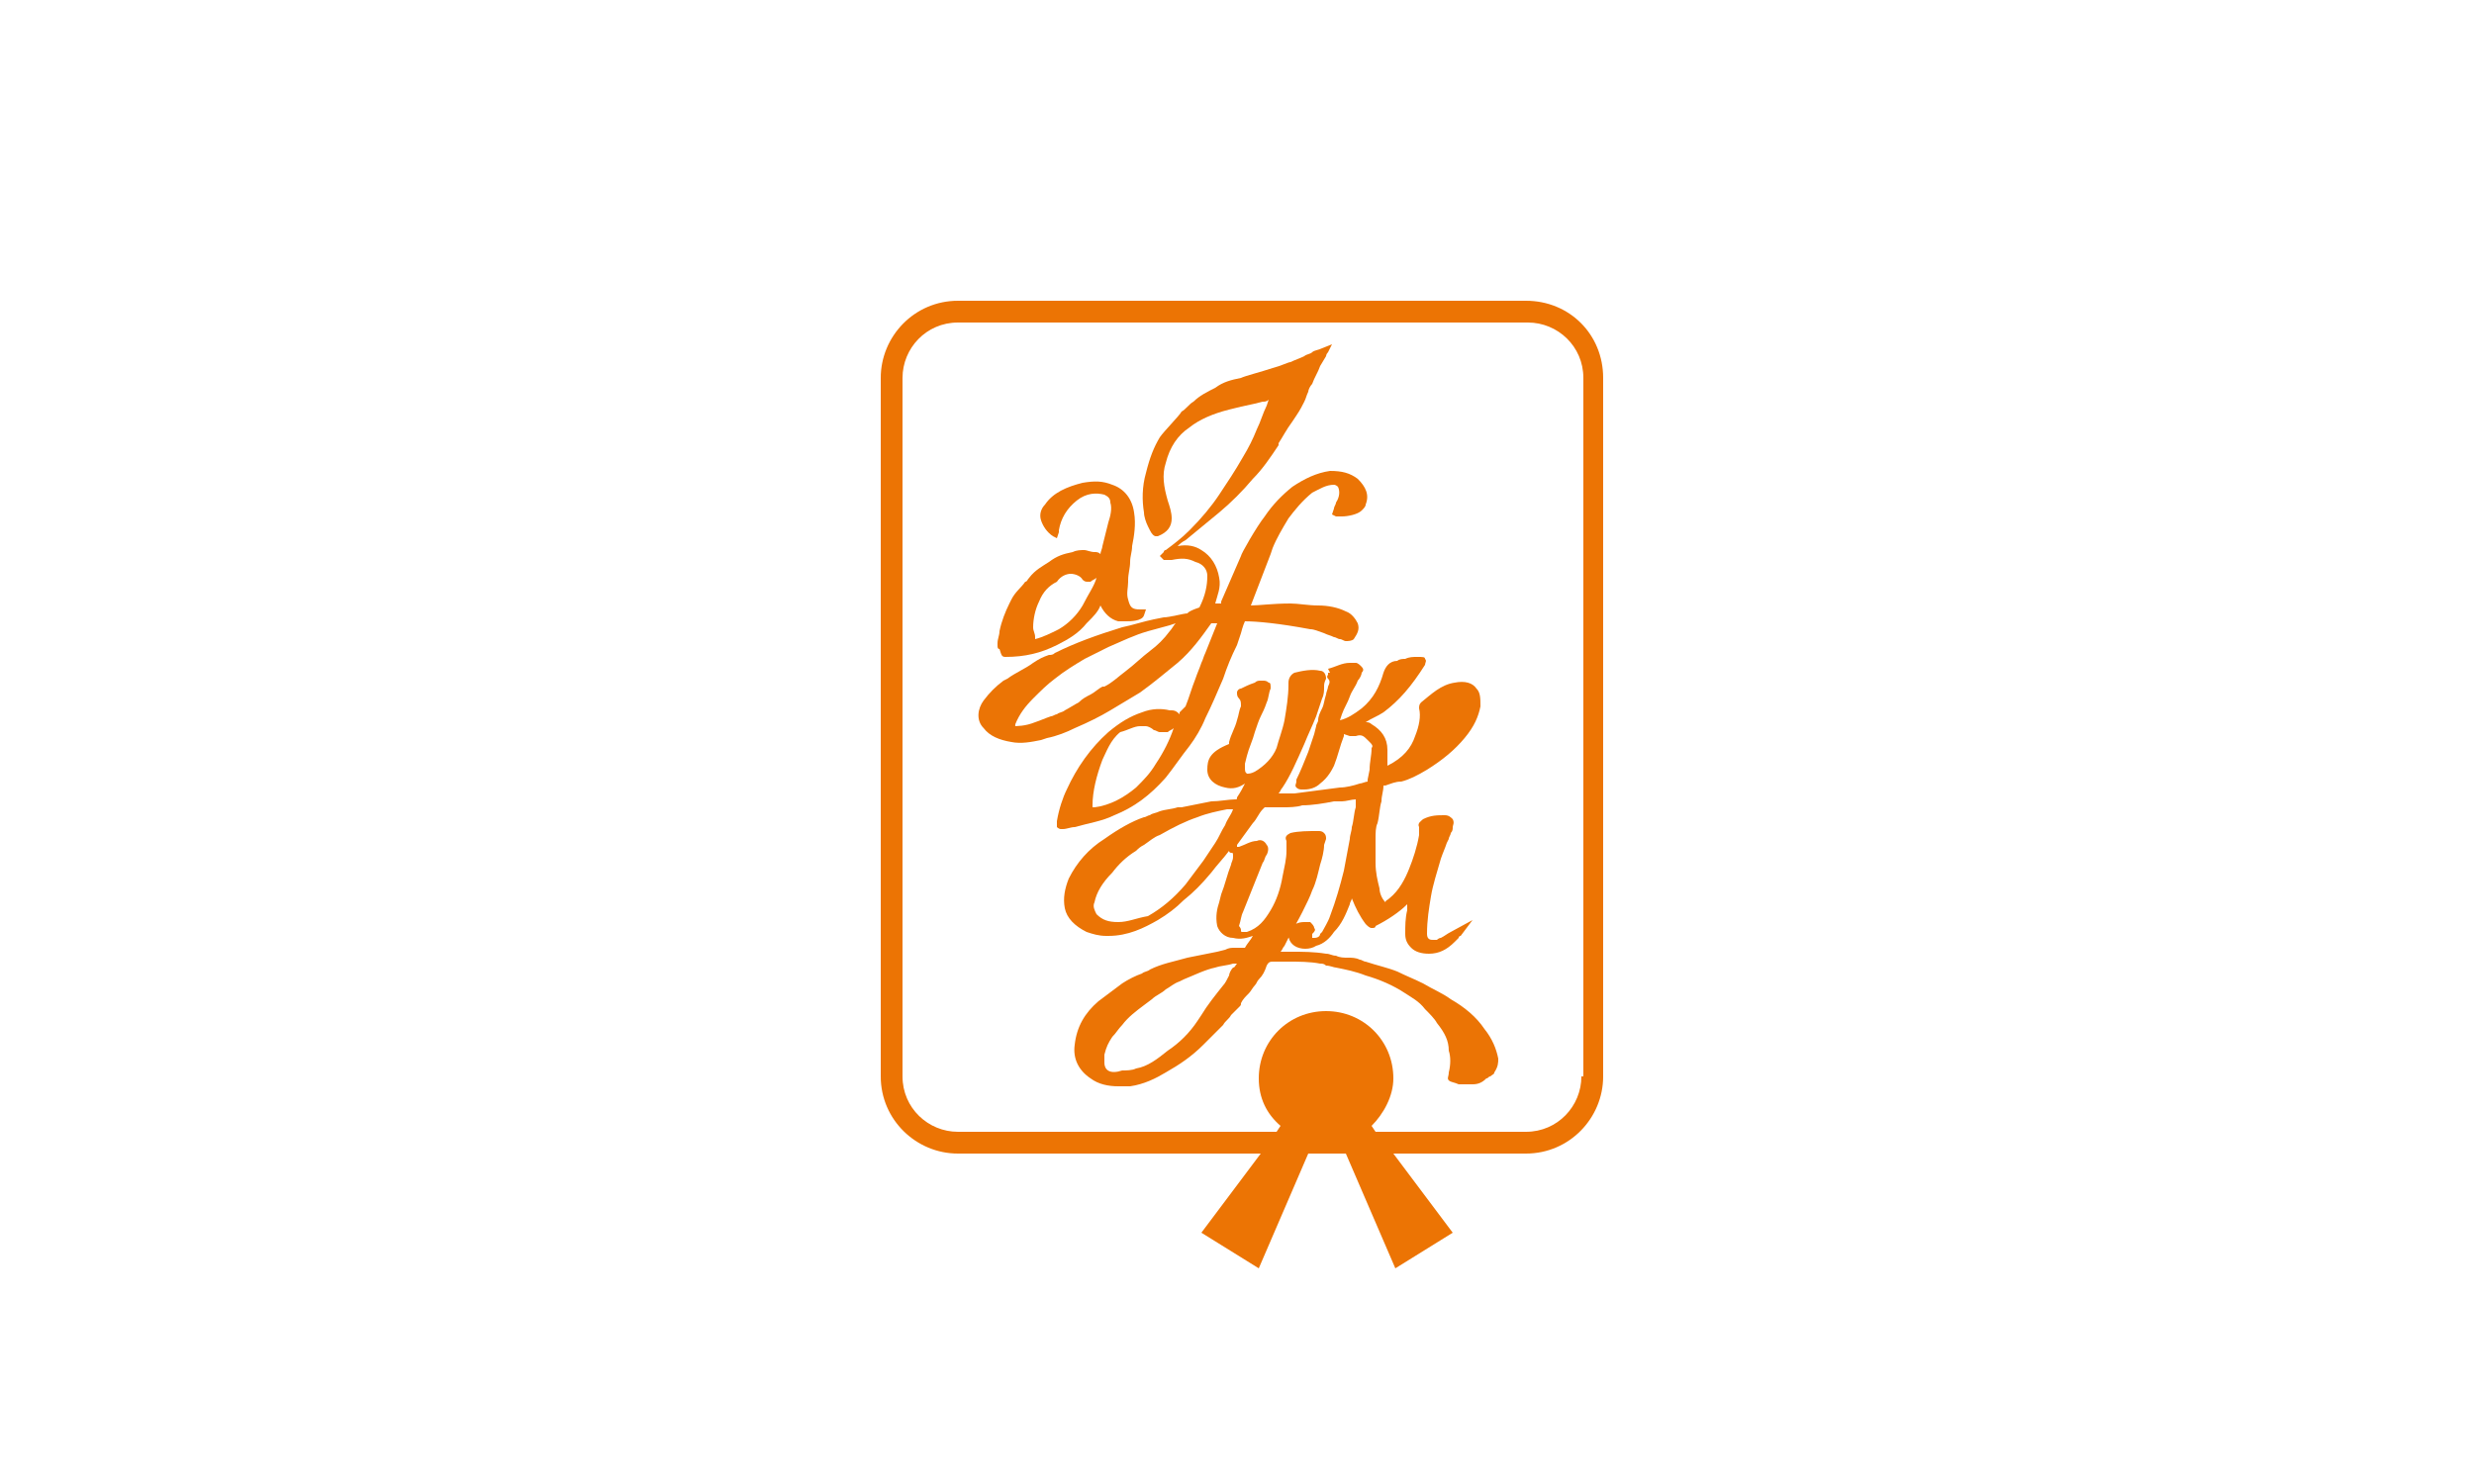
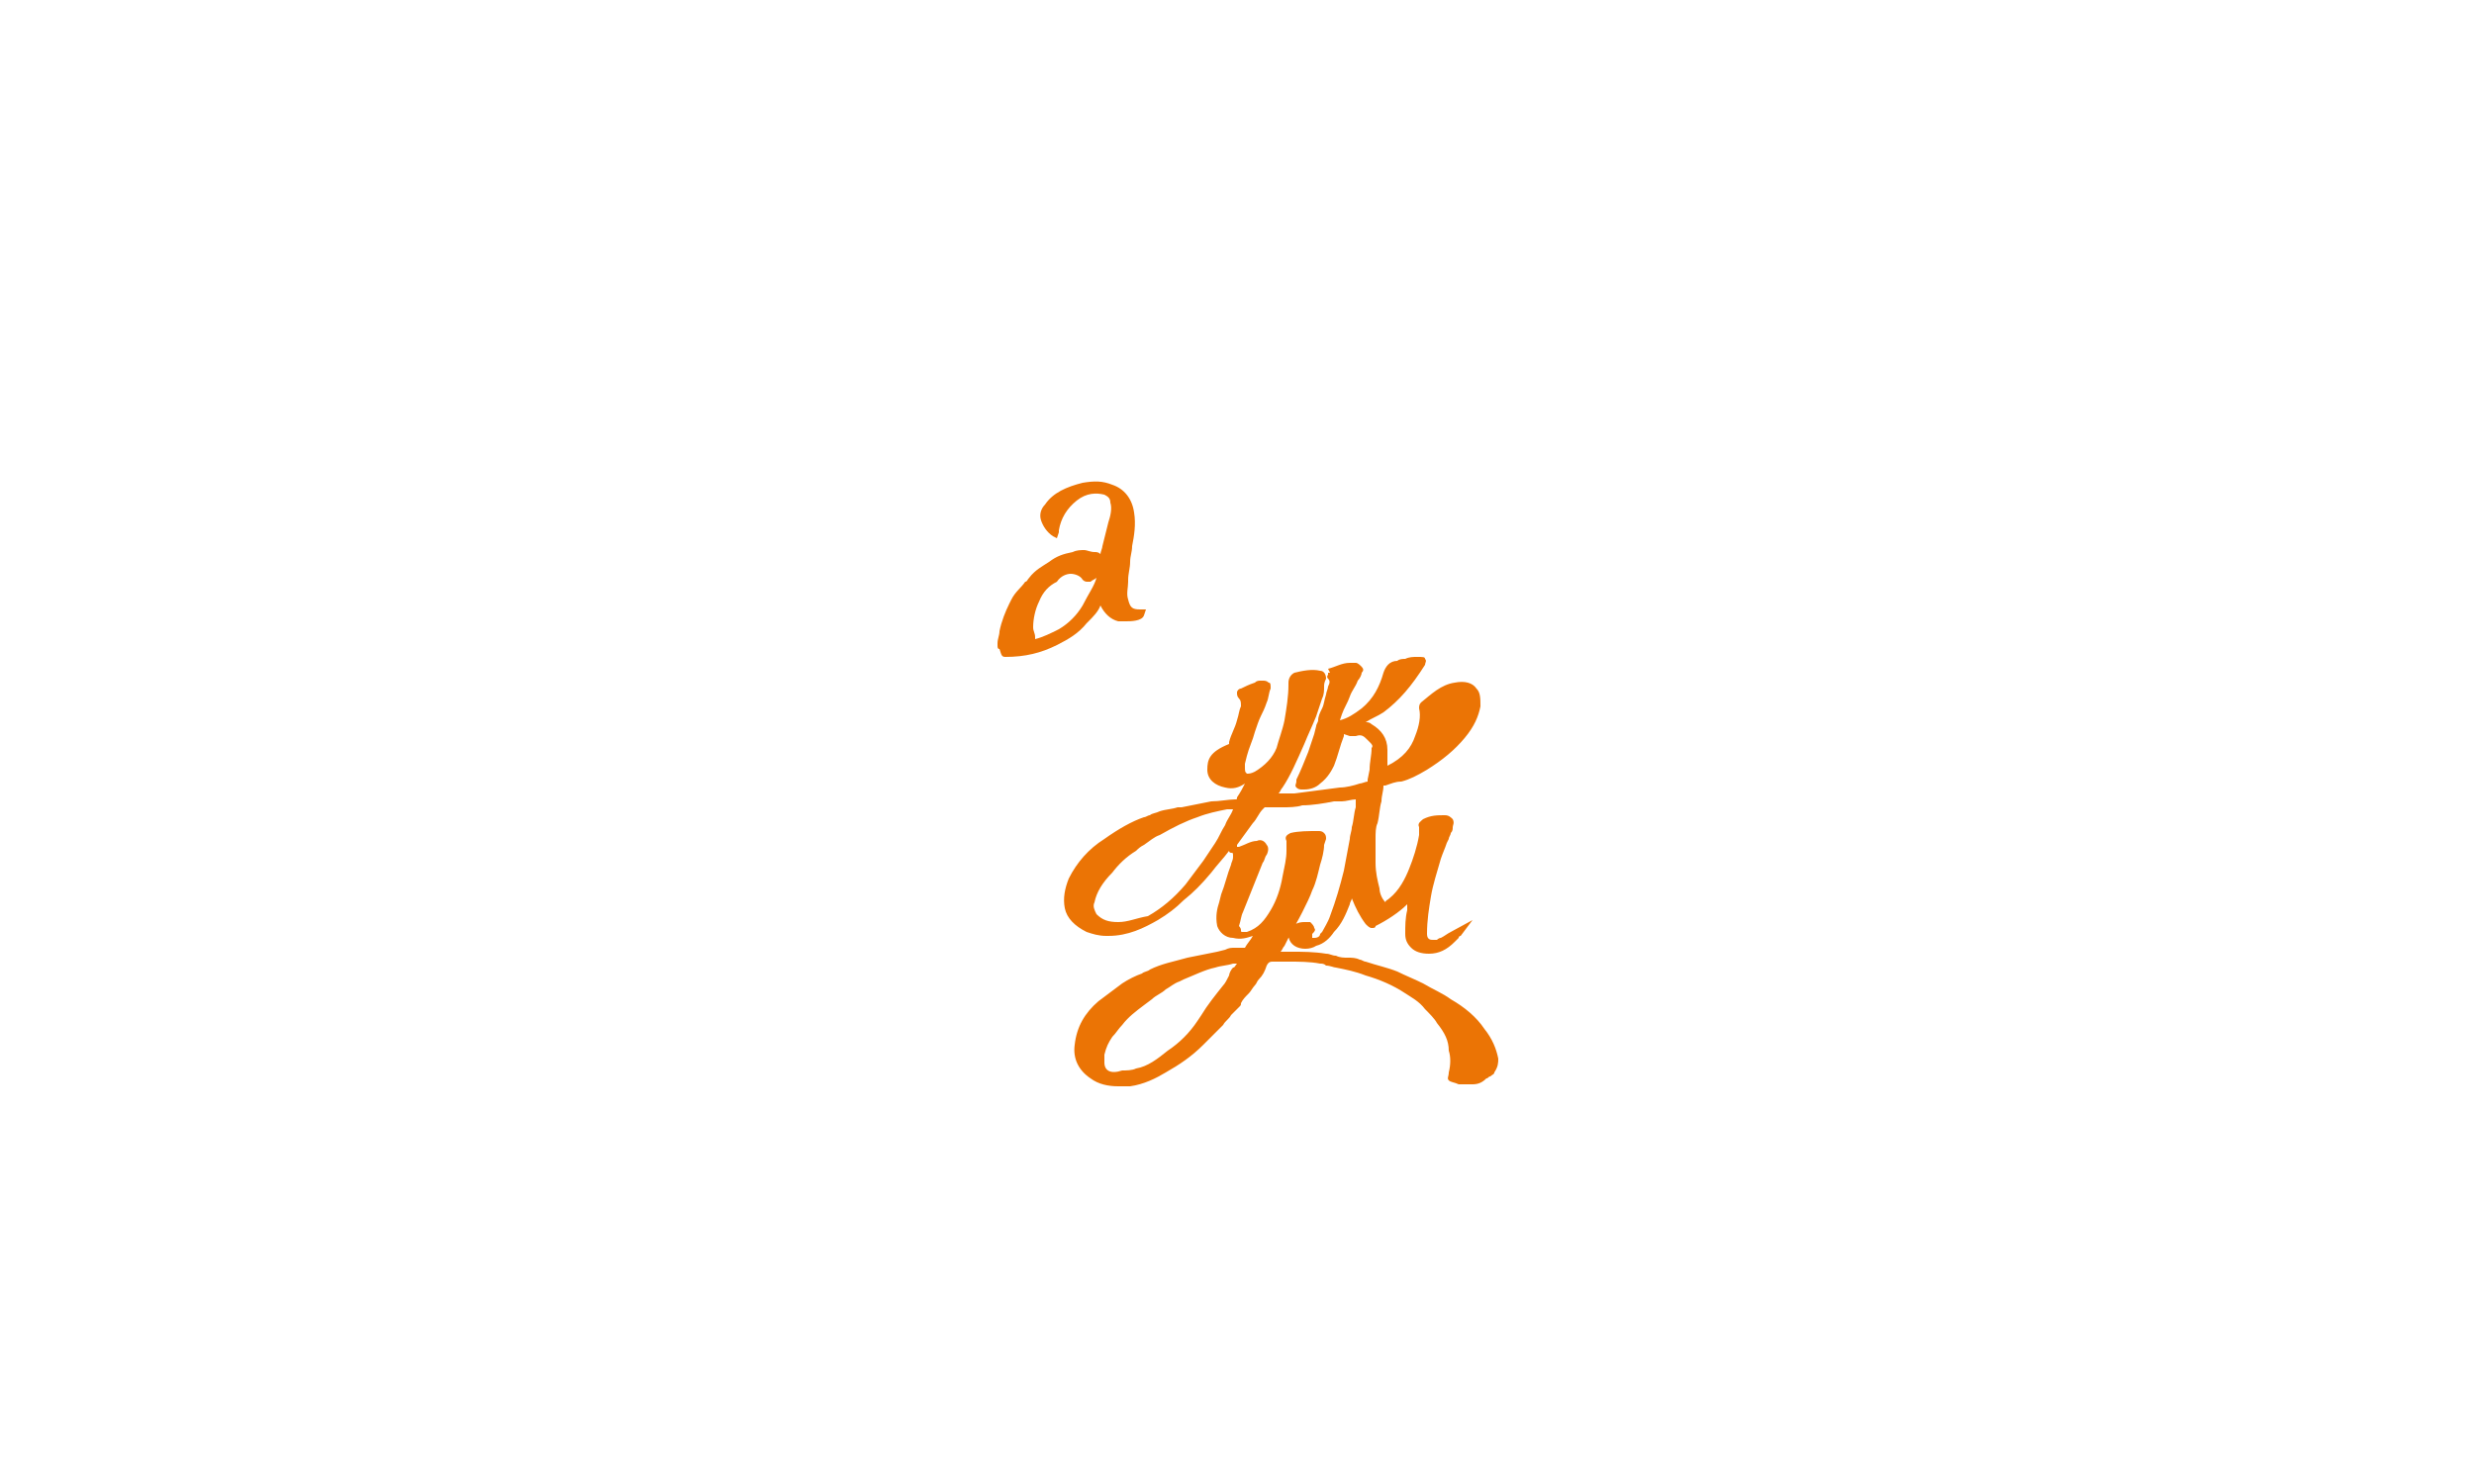
<svg xmlns="http://www.w3.org/2000/svg" version="1.1" id="Layer_1" x="0px" y="0px" viewBox="0 0 125 75" style="enable-background:new 0 0 125 75;" xml:space="preserve">
  <style type="text/css"> .st0{fill:#EB7405;} .st1{fill:#EC7404;} </style>
  <g>
    <g>
      <path class="st0" d="M75.7,53.5c-0.1-0.5-0.3-1-0.7-1.5c-0.4-0.6-1-1.1-1.7-1.5c-0.4-0.3-0.9-0.5-1.4-0.8 c-0.4-0.2-0.9-0.4-1.3-0.6c-0.5-0.2-1-0.3-1.6-0.5c-0.1,0-0.2-0.1-0.3-0.1c-0.2-0.1-0.4-0.1-0.6-0.1c-0.2,0-0.4,0-0.6-0.1 c-0.2,0-0.3-0.1-0.5-0.1c-0.6-0.1-1.2-0.1-1.7-0.1l-0.6,0l0,0c0.1-0.1,0.1-0.2,0.2-0.3l0.2-0.4c0.2-0.4,0.5-0.9,0.7-1.3 c0.2-0.4,0.4-0.8,0.5-1.1c0.2-0.4,0.3-0.9,0.4-1.3c0.1-0.3,0.2-0.7,0.2-1l0.1-0.3c0-0.1,0-0.2-0.1-0.3s-0.2-0.1-0.3-0.1 c-0.5,0-1,0-1.4,0.1c-0.2,0.1-0.3,0.2-0.2,0.4c0,0.1,0,0.2,0,0.2l0,0.3c0,0.4-0.1,0.8-0.2,1.3c-0.1,0.6-0.3,1.2-0.6,1.7 c-0.3,0.5-0.6,0.9-1.2,1.1c-0.1,0-0.1,0-0.2,0c-0.1,0-0.1,0-0.1-0.1c0-0.1-0.1-0.2-0.1-0.2c0.1-0.3,0.1-0.5,0.2-0.7 c0.2-0.5,0.4-1,0.6-1.5l0.4-1c0.1-0.1,0.1-0.3,0.2-0.4c0.1-0.2,0.1-0.4,0-0.5c-0.1-0.2-0.3-0.3-0.5-0.2c-0.3,0-0.6,0.2-0.9,0.3 c0,0,0,0-0.1,0c0,0,0,0,0-0.1c0.3-0.4,0.5-0.7,0.8-1.1c0.2-0.2,0.3-0.5,0.5-0.7c0,0,0.1-0.1,0.1-0.1c0.3,0,0.6,0,0.9,0 c0.3,0,0.7,0,1-0.1c0.5,0,1.1-0.1,1.6-0.2l0.4,0c0.2,0,0.5-0.1,0.7-0.1c0,0,0,0,0,0.1c0,0.1,0,0.2,0,0.3c-0.1,0.3-0.1,0.7-0.2,1 c0,0.2-0.1,0.4-0.1,0.6c-0.1,0.5-0.2,1.1-0.3,1.6c-0.2,0.8-0.4,1.5-0.7,2.3c-0.1,0.3-0.3,0.6-0.4,0.8l-0.1,0.1 c0,0.1-0.1,0.2-0.3,0.2c0,0-0.1,0-0.1,0c0,0,0-0.1,0-0.1l0-0.1l0,0c0.1-0.1,0.2-0.2,0.1-0.3c0-0.1-0.1-0.2-0.2-0.3 c-0.1,0-0.2,0-0.3,0c-0.3,0-0.5,0.1-0.7,0.3c-0.2,0.3-0.1,0.7,0.2,0.9c0.3,0.2,0.8,0.2,1.1,0c0.4-0.1,0.7-0.4,0.9-0.7 c0.4-0.4,0.6-0.9,0.8-1.4c0-0.1,0.1-0.2,0.1-0.3c0.2,0.5,0.4,0.9,0.7,1.3c0.1,0.1,0.2,0.2,0.3,0.2c0.1,0,0.2,0,0.2-0.1 c0.6-0.3,1.2-0.7,1.6-1.1c0,0,0,0,0,0c0,0.1,0,0.2,0,0.3c-0.1,0.4-0.1,0.8-0.1,1.2c0,0.3,0.1,0.5,0.3,0.7c0.2,0.2,0.5,0.3,0.9,0.3 h0c0.5,0,0.9-0.2,1.3-0.6c0.1-0.1,0.1-0.1,0.2-0.2c0-0.1,0.1-0.1,0.1-0.1l0.6-0.8l-1.1,0.6c-0.2,0.1-0.3,0.2-0.5,0.3 c-0.1,0-0.2,0.1-0.2,0.1c-0.1,0-0.1,0-0.2,0c-0.1,0-0.3,0-0.3-0.3c0-0.7,0.1-1.3,0.2-1.9c0.1-0.6,0.3-1.2,0.5-1.9 c0.1-0.3,0.2-0.5,0.3-0.8l0.1-0.2c0-0.1,0.1-0.2,0.1-0.3c0.1-0.1,0.1-0.2,0.1-0.3c0-0.1,0.1-0.2,0-0.4c-0.1-0.1-0.2-0.2-0.4-0.2 c-0.4,0-0.7,0-1.1,0.2c-0.1,0.1-0.3,0.2-0.2,0.4c0,0.1,0,0.3,0,0.4c-0.1,0.6-0.3,1.2-0.5,1.7c-0.2,0.5-0.5,1.1-1,1.5 c-0.1,0.1-0.2,0.1-0.2,0.2c-0.2-0.2-0.3-0.5-0.3-0.7c-0.1-0.4-0.2-0.8-0.2-1.3c0-0.3,0-0.6,0-0.8l0-0.4c0-0.3,0-0.6,0.1-0.8 c0.1-0.4,0.1-0.8,0.2-1.1c0-0.3,0.1-0.5,0.1-0.8l0.1,0c0.3-0.1,0.5-0.2,0.8-0.2c0.4-0.1,0.8-0.3,1.3-0.6c0.8-0.5,1.4-1,1.9-1.6 c0.5-0.6,0.7-1.1,0.8-1.6c0-0.4,0-0.7-0.2-0.9c-0.2-0.3-0.6-0.4-1.1-0.3c-0.7,0.1-1.2,0.6-1.7,1c-0.1,0.1-0.1,0.2-0.1,0.3 c0.1,0.4,0,0.9-0.2,1.4c-0.2,0.6-0.6,1.1-1.4,1.5c0-0.2,0-0.5,0-0.7l0-0.1c0-0.6-0.3-1-0.8-1.3c-0.1-0.1-0.2-0.1-0.3-0.1 c0.3-0.2,0.6-0.3,0.9-0.5c0.8-0.6,1.4-1.3,2.1-2.4c0-0.1,0.1-0.2,0-0.3c0-0.1-0.1-0.1-0.4-0.1c-0.2,0-0.4,0-0.6,0.1 c-0.1,0-0.3,0-0.4,0.1c-0.4,0-0.6,0.3-0.7,0.6c-0.2,0.7-0.5,1.3-1.1,1.8c-0.4,0.3-0.7,0.5-1.1,0.6l0.1-0.3 c0.1-0.3,0.3-0.6,0.4-0.9c0.1-0.3,0.3-0.5,0.4-0.8c0.1-0.1,0.2-0.3,0.2-0.4c0.1-0.1,0.1-0.2,0-0.3c-0.1-0.1-0.2-0.2-0.3-0.2 c-0.1,0-0.1,0-0.2,0l-0.1,0c-0.4,0-0.7,0.2-1.1,0.3L67.2,34L67.1,34l0,0.1c0,0-0.1,0.1,0,0.2c0.1,0.1,0.1,0.2,0,0.4 c0,0.1-0.1,0.3-0.1,0.4c-0.1,0.3-0.1,0.5-0.2,0.7c-0.1,0.2-0.2,0.4-0.2,0.6c0,0.1-0.1,0.2-0.1,0.3l-0.1,0.4 c-0.1,0.3-0.2,0.6-0.3,0.9c-0.2,0.5-0.4,1-0.6,1.4l0,0.1c0,0.1-0.1,0.2,0,0.3c0.1,0.1,0.2,0.1,0.3,0.1l0.1,0 c0.3,0,0.6-0.1,0.8-0.3c0.4-0.3,0.6-0.7,0.7-0.9c0.2-0.5,0.3-1,0.5-1.5l0-0.1c0,0,0,0,0,0l0.3,0.1c0.1,0,0.1,0,0.2,0l0.1,0 c0.3-0.1,0.4,0,0.6,0.2l0.1,0.1c0.1,0.1,0.2,0.2,0.1,0.3c0,0.4-0.1,0.7-0.1,1.1l-0.1,0.5c0,0,0,0.1,0,0.1c-0.1,0-0.3,0.1-0.4,0.1 c-0.3,0.1-0.7,0.2-1,0.2c-0.8,0.1-1.5,0.2-2.3,0.3c-0.3,0-0.5,0-0.8,0c0.1-0.1,0.1-0.2,0.2-0.3c0.4-0.6,0.7-1.3,1.1-2.2 c0.2-0.5,0.4-0.9,0.6-1.4c0.1-0.3,0.2-0.6,0.3-0.9c0.1-0.2,0.1-0.4,0.1-0.6c0-0.1,0-0.2,0.1-0.4c0-0.2-0.1-0.4-0.3-0.4 c-0.4-0.1-0.9,0-1.3,0.1c-0.2,0.1-0.3,0.3-0.3,0.5c0,0,0,0,0,0.1c0,0.6-0.1,1.2-0.2,1.8c-0.1,0.5-0.3,1-0.4,1.4 c-0.2,0.5-0.6,0.9-1.1,1.2c-0.2,0.1-0.3,0.1-0.4,0.1c-0.1-0.1-0.1-0.1-0.1-0.4c0,0,0,0,0-0.1l0.1-0.4c0.1-0.4,0.3-0.8,0.4-1.2 c0.1-0.3,0.2-0.6,0.3-0.8c0.1-0.2,0.2-0.4,0.3-0.7c0.1-0.2,0.1-0.5,0.2-0.7c0-0.2,0-0.3-0.1-0.3c-0.1-0.1-0.2-0.1-0.3-0.1l-0.1,0 c-0.1,0-0.2,0-0.3,0.1c-0.3,0.1-0.5,0.2-0.7,0.3c-0.1,0-0.2,0.1-0.2,0.2c0,0.1,0,0.2,0.1,0.3c0.1,0.1,0.1,0.2,0.1,0.4 c-0.1,0.2-0.1,0.4-0.2,0.7c-0.1,0.4-0.3,0.7-0.4,1.1l0,0.1C61.1,38,61,38.4,61,38.9c0,0.5,0.4,0.8,0.9,0.9c0.4,0.1,0.7,0,1-0.2 c-0.1,0.2-0.2,0.4-0.4,0.7c0,0.1,0,0.1-0.1,0.1c-0.3,0-0.8,0.1-1.2,0.1c-0.5,0.1-1,0.2-1.5,0.3l-0.2,0c-0.3,0.1-0.6,0.1-0.9,0.2 c-0.2,0.1-0.4,0.1-0.5,0.2c-0.1,0-0.2,0.1-0.3,0.1c-0.6,0.2-1.3,0.6-2,1.1c-0.8,0.5-1.4,1.2-1.8,2c-0.2,0.5-0.3,1-0.2,1.5 c0.1,0.5,0.5,0.9,1.1,1.2c0.3,0.1,0.6,0.2,1,0.2l0.1,0c1,0,1.8-0.4,2.5-0.8c0.5-0.3,0.9-0.6,1.3-1c0.5-0.4,0.9-0.8,1.4-1.4 c0.3-0.4,0.6-0.7,0.9-1.1c0,0.1,0.1,0.1,0.1,0.1c0.1,0,0.1,0,0.1,0.2c0,0.2-0.1,0.3-0.1,0.4c-0.2,0.5-0.3,1-0.5,1.5l-0.1,0.4 c-0.1,0.3-0.2,0.7-0.1,1.2c0.1,0.3,0.4,0.6,0.8,0.6c0.4,0.1,0.7,0,1-0.1c-0.1,0.2-0.3,0.4-0.4,0.6c0,0,0,0-0.1,0 c-0.1,0-0.3,0-0.4,0c-0.2,0-0.3,0-0.5,0.1l-0.4,0.1c-0.5,0.1-1,0.2-1.5,0.3c-0.7,0.2-1.3,0.3-1.9,0.6c-0.1,0.1-0.3,0.1-0.4,0.2 c-0.3,0.1-0.7,0.3-1,0.5c-0.4,0.3-0.8,0.6-1.2,0.9c-0.7,0.6-1.1,1.3-1.2,2.2c-0.1,0.7,0.2,1.3,0.8,1.7c0.4,0.3,0.9,0.4,1.4,0.4 c0.2,0,0.4,0,0.6,0c0.7-0.1,1.3-0.4,1.8-0.7c0.7-0.4,1.3-0.8,1.9-1.4c0.3-0.3,0.6-0.6,1-1c0.1-0.2,0.3-0.3,0.4-0.5 c0.1-0.1,0.2-0.2,0.3-0.3c0,0,0.1-0.1,0.1-0.1c0.1-0.1,0.1-0.1,0.1-0.2c0.1-0.2,0.2-0.3,0.4-0.5c0.1-0.1,0.2-0.3,0.3-0.4 c0.1-0.1,0.1-0.2,0.2-0.3c0.2-0.2,0.3-0.4,0.4-0.7c0.1-0.2,0.2-0.2,0.3-0.2c0.1,0,0.2,0,0.3,0l0.5,0c0.5,0,1.1,0,1.6,0.1 c0.1,0,0.2,0,0.3,0.1c0.2,0,0.4,0.1,0.5,0.1c0.5,0.1,1,0.2,1.5,0.4c0.7,0.2,1.4,0.5,2,0.9c0.3,0.2,0.7,0.4,1,0.8 c0.2,0.2,0.5,0.5,0.6,0.7c0.4,0.5,0.6,0.9,0.6,1.4c0.1,0.3,0.1,0.7,0,1.1c0,0.2-0.1,0.3,0,0.4c0.1,0.1,0.3,0.1,0.5,0.2l0.1,0 c0.1,0,0.3,0,0.4,0c0.1,0,0.2,0,0.2,0c0.3,0,0.5-0.1,0.7-0.3c0.1,0,0.1-0.1,0.2-0.1l0,0c0.1-0.1,0.2-0.1,0.2-0.2 C75.7,53.9,75.7,53.7,75.7,53.5z M56.5,46.6c-0.5,0-0.8-0.1-1.1-0.4c-0.1-0.2-0.2-0.4-0.1-0.6c0.1-0.5,0.4-1,0.9-1.5 c0.3-0.4,0.7-0.8,1.2-1.1c0.1-0.1,0.2-0.2,0.4-0.3c0.3-0.2,0.5-0.4,0.8-0.5c0.7-0.4,1.3-0.7,1.9-0.9c0.5-0.2,1-0.3,1.5-0.4l0.1,0 c0.1,0,0.1,0,0.2,0c-0.1,0.3-0.3,0.5-0.4,0.8c-0.2,0.3-0.3,0.6-0.5,0.9c-0.2,0.3-0.4,0.6-0.6,0.9c-0.3,0.4-0.6,0.8-0.9,1.2 c-0.6,0.7-1.2,1.2-1.9,1.6C57.4,46.4,57,46.6,56.5,46.6z M72.2,48.3L72.2,48.3L72.2,48.3L72.2,48.3z M67.6,37.2L67.6,37.2 C67.6,37.2,67.6,37.2,67.6,37.2z M55.8,53.7c0-0.1,0-0.2,0-0.4c0.1-0.4,0.2-0.6,0.4-0.9c0.2-0.2,0.3-0.4,0.5-0.6 c0.3-0.4,0.7-0.7,1.1-1l0.4-0.3c0.2-0.2,0.5-0.3,0.7-0.5c0.2-0.1,0.4-0.3,0.7-0.4l0.2-0.1c0.5-0.2,1.1-0.5,1.6-0.6 c0.3-0.1,0.6-0.1,0.9-0.2c0.1,0,0.1,0,0.2,0c-0.1,0.1-0.1,0.2-0.2,0.2c-0.1,0.1-0.2,0.3-0.2,0.4c-0.1,0.2-0.2,0.4-0.3,0.5 c-0.4,0.5-0.8,1-1.1,1.5l-0.2,0.3c-0.4,0.6-0.9,1.1-1.5,1.5c-0.5,0.4-1,0.8-1.6,0.9c-0.2,0.1-0.5,0.1-0.7,0.1h0 C56.1,54.3,55.8,54.1,55.8,53.7z" />
      <path class="st0" d="M50.8,33.2L50.8,33.2c1,0,1.8-0.2,2.6-0.6c0.6-0.3,1.1-0.6,1.5-1.1l0.1-0.1c0.2-0.2,0.5-0.5,0.6-0.8 c0.2,0.4,0.5,0.7,0.9,0.8c0.1,0,0.3,0,0.4,0c0.2,0,0.8,0,0.9-0.3l0.1-0.3l-0.3,0c-0.4,0-0.5-0.1-0.6-0.5c-0.1-0.3,0-0.6,0-0.9 l0-0.1c0-0.3,0.1-0.6,0.1-0.9c0-0.3,0.1-0.5,0.1-0.8c0.1-0.5,0.2-1.1,0.1-1.7c-0.1-0.7-0.5-1.2-1.1-1.4c-0.5-0.2-0.9-0.2-1.5-0.1 c-0.8,0.2-1.5,0.5-1.9,1.1c-0.2,0.2-0.3,0.5-0.2,0.8c0.1,0.3,0.3,0.6,0.6,0.8l0.2,0.1l0.1-0.3c0,0,0-0.1,0-0.1 c0.1-0.6,0.4-1.1,0.9-1.5c0.5-0.4,1-0.4,1.4-0.3c0.2,0.1,0.3,0.2,0.3,0.4c0.1,0.3,0,0.7-0.1,1c-0.1,0.4-0.2,0.8-0.3,1.2 c0,0.1-0.1,0.3-0.1,0.4c-0.1-0.1-0.2-0.1-0.3-0.1c-0.2,0-0.4-0.1-0.5-0.1h0c-0.2,0-0.4,0-0.6,0.1c-0.5,0.1-0.8,0.2-1.2,0.5 c-0.3,0.2-0.7,0.4-1,0.8c-0.1,0.1-0.1,0.2-0.2,0.2c-0.2,0.3-0.5,0.5-0.7,0.9l-0.1,0.2c-0.2,0.4-0.4,0.9-0.5,1.4 c0,0.2-0.1,0.4-0.1,0.6l0,0.1c0,0.1,0,0.2,0.1,0.2C50.6,33.1,50.6,33.2,50.8,33.2z M54.1,29c0.2,0,0.5,0.1,0.6,0.3 c0.1,0.1,0.2,0.1,0.2,0.1c0.1,0,0.1,0,0.2,0c0.1-0.1,0.2-0.1,0.3-0.2c-0.1,0.4-0.4,0.8-0.7,1.4c-0.3,0.5-0.7,0.9-1.2,1.2 c-0.4,0.2-0.8,0.4-1.2,0.5l0-0.1c0-0.2-0.1-0.3-0.1-0.5c0-0.4,0.1-0.9,0.3-1.3c0.2-0.5,0.5-0.8,0.9-1C53.6,29.1,53.9,29,54.1,29z" />
-       <path class="st0" d="M56.3,41.2c1-0.4,1.8-1,2.6-1.9c0.4-0.5,0.8-1.1,1.2-1.6c0.3-0.4,0.6-0.9,0.8-1.4c0.3-0.6,0.6-1.3,0.9-2 c0.2-0.6,0.4-1.1,0.7-1.7l0.2-0.6c0,0,0.1-0.4,0.2-0.6c0.6,0,1.7,0.1,3.3,0.4c0.2,0,0.4,0.1,0.7,0.2c0.2,0.1,0.3,0.1,0.5,0.2 c0.1,0,0.2,0.1,0.3,0.1c0.1,0,0.2,0.1,0.3,0.1c0.1,0,0.3,0,0.4-0.1c0.2-0.3,0.3-0.5,0.2-0.8c-0.1-0.2-0.3-0.5-0.6-0.6 c-0.4-0.2-0.9-0.3-1.4-0.3c-0.5,0-1-0.1-1.4-0.1c-0.9,0-1.6,0.1-2,0.1l1-2.6l0.1-0.3c0.2-0.5,0.5-1,0.8-1.5 c0.3-0.4,0.7-0.9,1.2-1.3c0.4-0.2,0.7-0.4,1.1-0.4c0.1,0,0.2,0.1,0.2,0.1c0.1,0.2,0.1,0.5-0.1,0.8c0,0.1-0.1,0.2-0.1,0.3l-0.1,0.3 l0.2,0.1c0.1,0,0.2,0,0.3,0c0.3,0,0.8-0.1,1-0.3c0.1-0.1,0.2-0.2,0.2-0.3c0.2-0.5,0-0.9-0.4-1.3c-0.4-0.3-0.8-0.4-1.4-0.4 c-0.7,0.1-1.3,0.4-1.9,0.8c-0.5,0.4-1,0.9-1.4,1.5c-0.4,0.5-1.2,1.9-1.2,2l-1,2.3c0,0,0,0.1,0,0.1l-0.3,0c0.1-0.4,0.3-0.8,0.2-1.3 c-0.1-0.6-0.4-1.1-0.9-1.4c-0.3-0.2-0.7-0.3-1.2-0.2c0.1-0.1,0.2-0.2,0.4-0.3c0.6-0.5,1.1-0.9,1.7-1.4c0.6-0.5,1.2-1.1,1.7-1.7 c0.5-0.5,0.9-1.1,1.3-1.7l0-0.1c0.2-0.3,0.4-0.7,0.7-1.1l0.2-0.3c0.2-0.3,0.3-0.5,0.4-0.7c0.1-0.2,0.1-0.3,0.2-0.5 c0-0.1,0.1-0.3,0.2-0.4c0.1-0.3,0.3-0.6,0.4-0.9l0.3-0.5c0,0,0-0.1,0.1-0.2l0.2-0.4l-0.5,0.2c-0.2,0.1-0.4,0.1-0.5,0.2 c-0.1,0.1-0.3,0.1-0.4,0.2c-0.2,0.1-0.5,0.2-0.7,0.3c-0.1,0-0.5,0.2-0.9,0.3c-0.6,0.2-1.4,0.4-1.6,0.5c-0.5,0.1-0.9,0.2-1.3,0.5 c-0.4,0.2-0.8,0.4-1.1,0.7c-0.2,0.1-0.4,0.4-0.6,0.5c-0.1,0.2-0.9,1-1.1,1.3c-0.3,0.5-0.5,1-0.7,1.8c-0.2,0.7-0.2,1.4-0.1,2 c0,0.2,0.1,0.5,0.2,0.7l0.1,0.2c0.1,0.2,0.2,0.3,0.3,0.3c0,0,0.1,0,0.1,0c0.5-0.2,0.7-0.5,0.7-0.9c0-0.3-0.1-0.6-0.2-0.9 c-0.2-0.7-0.3-1.3-0.1-1.9c0.2-0.8,0.6-1.4,1.2-1.8c0.5-0.4,1.2-0.7,2-0.9c0.4-0.1,0.8-0.2,1.3-0.3l0.4-0.1c0.1,0,0.2,0,0.3-0.1 c0,0,0,0,0,0l-0.1,0.3c-0.2,0.4-0.3,0.8-0.5,1.2c-0.2,0.5-0.4,0.9-0.7,1.4c-0.4,0.7-0.8,1.3-1.2,1.9c-0.4,0.6-0.9,1.2-1.5,1.8 c-0.4,0.4-0.8,0.7-1.2,1c-0.1,0-0.1,0.1-0.1,0.1l-0.2,0.2l0.1,0.1l0.1,0.1l0.2,0c0.1,0,0.1,0,0.2,0c0.5-0.1,0.8-0.1,1.2,0.1 c0.4,0.1,0.6,0.4,0.6,0.7c0,0.5-0.1,1-0.4,1.6C60,30.9,60,31,60,31c-0.2,0-0.9,0.2-1.2,0.2l-0.5,0.1c-0.5,0.1-1.1,0.3-1.6,0.4 c-1.3,0.4-2.4,0.8-3.4,1.3c-0.1,0.1-0.2,0.1-0.3,0.1c-0.3,0.1-0.5,0.2-0.8,0.4c-0.4,0.3-0.9,0.5-1.3,0.8l-0.2,0.1 c-0.4,0.3-0.7,0.6-1,1c-0.3,0.4-0.4,1,0,1.4c0.3,0.4,0.8,0.6,1.4,0.7c0.5,0.1,1,0,1.5-0.1l0.3-0.1c0.5-0.1,1-0.3,1.4-0.5 c0.7-0.3,1.3-0.6,1.8-0.9c0.5-0.3,1-0.6,1.5-0.9c0.7-0.5,1.4-1.1,1.9-1.5c0.7-0.6,1.2-1.3,1.7-2c0,0,0,0,0,0l0.3,0l-0.6,1.5 c-0.1,0.2-0.1,0.3-0.2,0.5c-0.1,0.3-0.2,0.5-0.3,0.8c-0.2,0.5-0.3,0.9-0.5,1.4L59.6,36c0,0,0,0.1,0,0.1c-0.1-0.1-0.2-0.2-0.4-0.2 c0,0,0,0-0.1,0c-0.4-0.1-0.9-0.1-1.4,0.1c-0.6,0.2-1.1,0.5-1.7,1c-0.9,0.8-1.6,1.8-2.1,2.9c-0.2,0.4-0.4,1-0.5,1.6 c0,0.1,0,0.2,0,0.3c0,0,0.1,0.1,0.2,0.1c0,0,0.1,0,0.1,0c0.2,0,0.4-0.1,0.6-0.1C55,41.6,55.7,41.5,56.3,41.2z M51.3,36.6 c0.2-0.5,0.5-0.9,0.9-1.3c0.4-0.4,0.7-0.7,1.1-1c0.5-0.4,1-0.7,1.5-1c0.4-0.2,0.8-0.4,1.2-0.6c0.7-0.3,1.3-0.6,2-0.8 c0.4-0.1,0.7-0.2,1.1-0.3l0.3-0.1c-0.1,0.1-0.2,0.3-0.3,0.4c-0.3,0.4-0.6,0.7-1,1c-0.4,0.3-0.8,0.7-1.2,1 c-0.4,0.3-0.7,0.6-1.1,0.8l-0.1,0c-0.2,0.1-0.4,0.3-0.6,0.4c-0.2,0.1-0.4,0.2-0.6,0.4c-0.2,0.1-0.5,0.3-0.7,0.4 c-0.1,0.1-0.3,0.1-0.4,0.2c-0.1,0-0.2,0.1-0.3,0.1c-0.3,0.1-0.5,0.2-0.8,0.3c-0.5,0.2-0.9,0.2-1.2,0.2c0,0,0,0,0,0 C51.3,36.8,51.3,36.7,51.3,36.6z M57.6,36.7c0.1,0,0.2,0,0.3,0c0.1,0,0.3,0.1,0.4,0.2c0.1,0,0.2,0.1,0.3,0.1c0.1,0,0.3,0,0.4,0 c0.1-0.1,0.2-0.1,0.3-0.2c-0.2,0.6-0.5,1.2-0.9,1.8c-0.3,0.5-0.6,0.8-1,1.2c-0.6,0.5-1.3,0.9-2.1,1c0,0-0.1,0-0.1,0c0,0,0,0,0-0.1 c0-0.7,0.2-1.5,0.5-2.3c0.2-0.4,0.4-1,0.9-1.4C57,36.9,57.3,36.7,57.6,36.7z" />
    </g>
-     <path class="st1" d="M77.1,15.2H48.4c-2.2,0-3.9,1.8-3.9,3.9v35.3c0,2.2,1.8,3.9,3.9,3.9h15.3l-3,4l2.9,1.8l2.5-5.8H68l2.5,5.8 l2.9-1.8l-3-4h6.7c2.2,0,3.9-1.8,3.9-3.9V19.1C81,16.9,79.3,15.2,77.1,15.2z M79.9,54.4c0,1.5-1.2,2.8-2.8,2.8h-7.6l-0.2-0.3 c0.6-0.6,1.1-1.5,1.1-2.4c0-1.9-1.5-3.4-3.4-3.4c-1.9,0-3.4,1.5-3.4,3.4c0,1,0.4,1.8,1.1,2.4l-0.2,0.3H48.4c-1.5,0-2.8-1.2-2.8-2.8 V19.1c0-1.5,1.2-2.8,2.8-2.8h28.8c1.5,0,2.8,1.2,2.8,2.8V54.4z" />
  </g>
</svg>